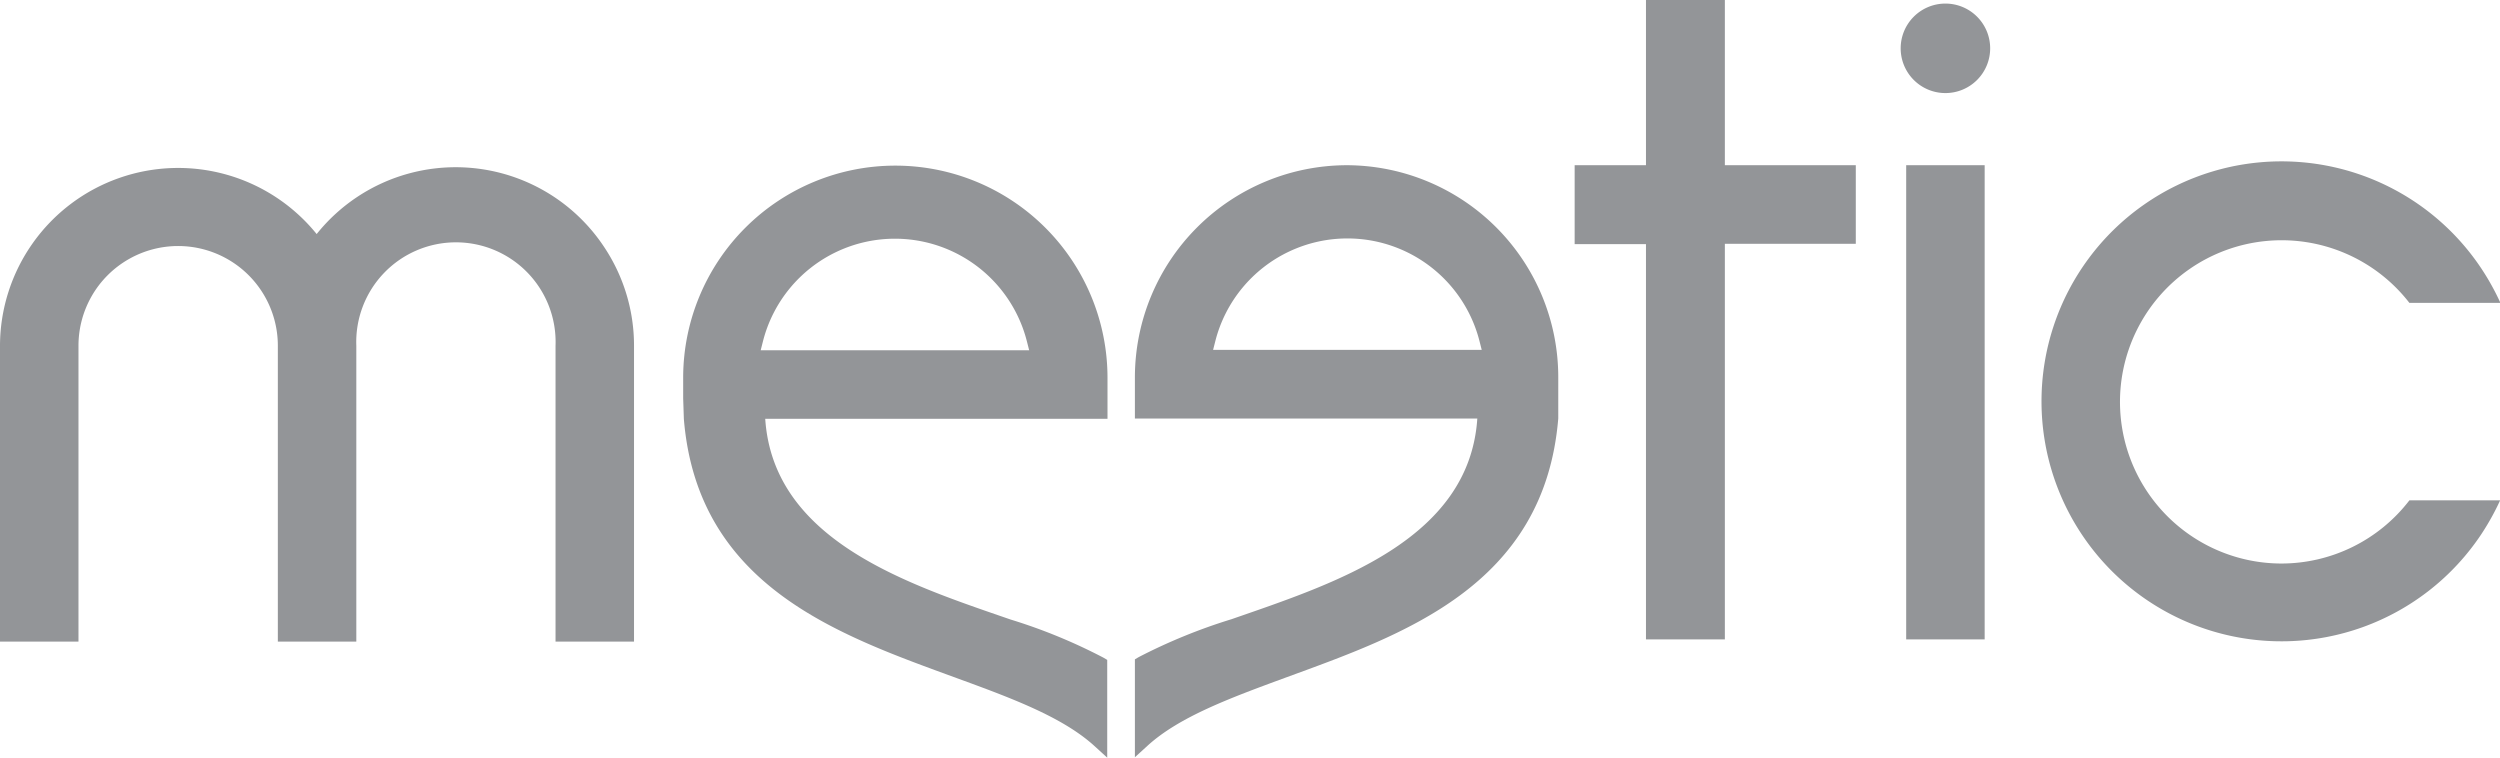
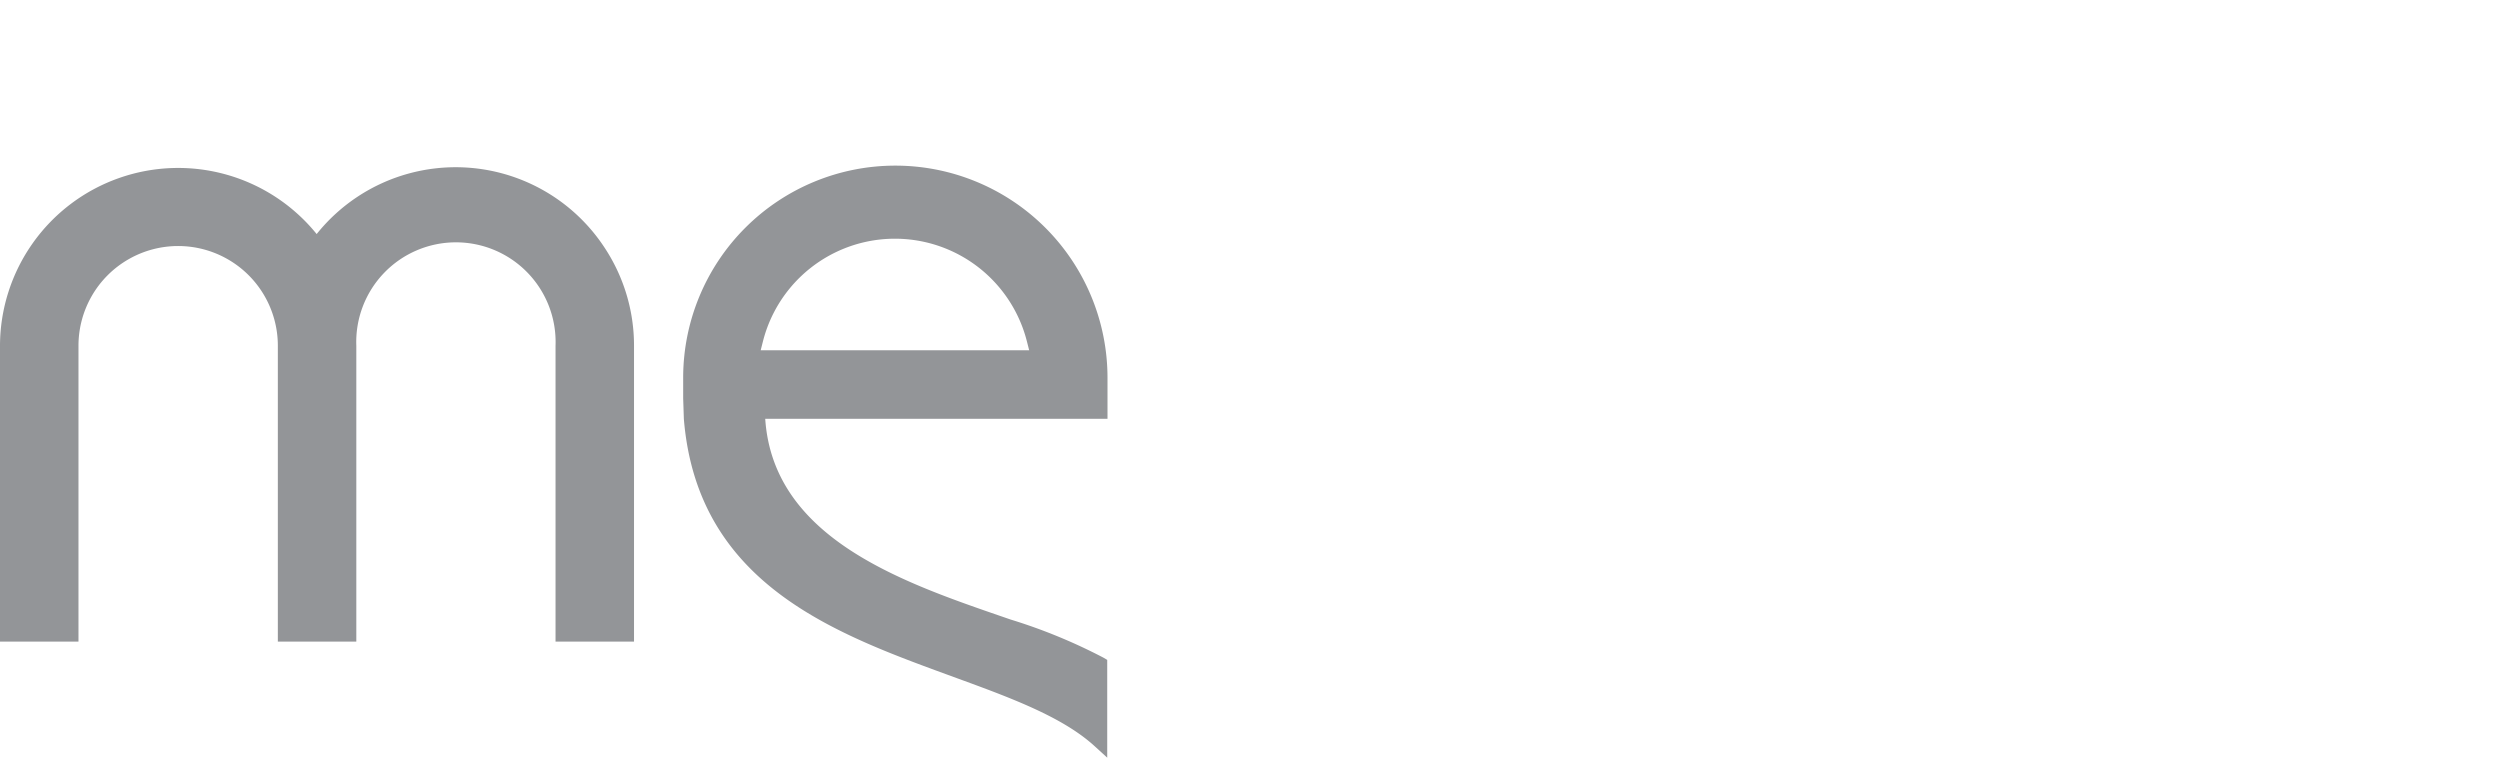
<svg xmlns="http://www.w3.org/2000/svg" viewBox="0 0 181.58 55.02">
  <defs>
    <style>.cls-1{fill:#939598;}</style>
  </defs>
  <title>Meetic_gray</title>
  <g id="Layer_2" data-name="Layer 2">
    <g id="All">
      <g id="Meetic">
        <g id="Shape_1" data-name="Shape 1">
-           <path class="cls-1" d="M144.55,3.51ZM138.45,12V46.44h5.7V12ZM141.3.26a3.25,3.25,0,1,0,3.25,3.25A3.25,3.25,0,0,0,141.3.26Zm24.37,40.67h0A11.74,11.74,0,1,1,175,22h6.61a17.86,17.86,0,0,0-1.38-2.49,17.43,17.43,0,1,0,0,19.28,18.36,18.36,0,0,0,1.36-2.45H175A11.73,11.73,0,0,1,165.67,40.93ZM125.28,0h-5.73V12h-5.18v5.73h5.18V46.44h5.73V17.71h9.51V12h-9.51ZM97.84,12a15.42,15.42,0,0,0-15.41,15.4v3H107.3c-.59,8.87-10.45,12-17.84,14.57a40.5,40.5,0,0,0-6.76,2.76l-.27.16V55l.91-.83c2.32-2.12,6.06-3.49,10-4.94,8.51-3.12,18.83-6.62,19.84-18.84l0-1.5V27.43A15.4,15.4,0,0,0,97.84,12ZM88.11,25.41h0l.16-.63a9.9,9.9,0,0,1,19.19,0l.16.63Z" />
-         </g>
+           </g>
        <g id="Shape_1_copy" data-name="Shape 1 copy">
          <path class="cls-1" d="M43.88,17.94A12.93,12.93,0,0,0,23,17,12.94,12.94,0,0,0,0,25.11V46.6H5.7V25.11a7.24,7.24,0,1,1,14.48,0V46.6h5.7V25.11a7.24,7.24,0,1,1,14.47,0V46.6h5.7V25.11a12.89,12.89,0,0,0-2.17-7.17Zm36.56,9.5h0a15.41,15.41,0,1,0-30.82,0v1.49l.05,1.5c1,12.21,11.33,15.71,19.84,18.83,4,1.46,7.69,2.83,10,4.94l.91.83v-7.1l-.27-.16A39.67,39.67,0,0,0,73.41,45C66,42.44,56.17,39.3,55.58,30.42H80.44Zm-25.19-2h0l.16-.63a9.89,9.89,0,0,1,19.18,0l.16.63Z" />
        </g>
      </g>
    </g>
  </g>
</svg>